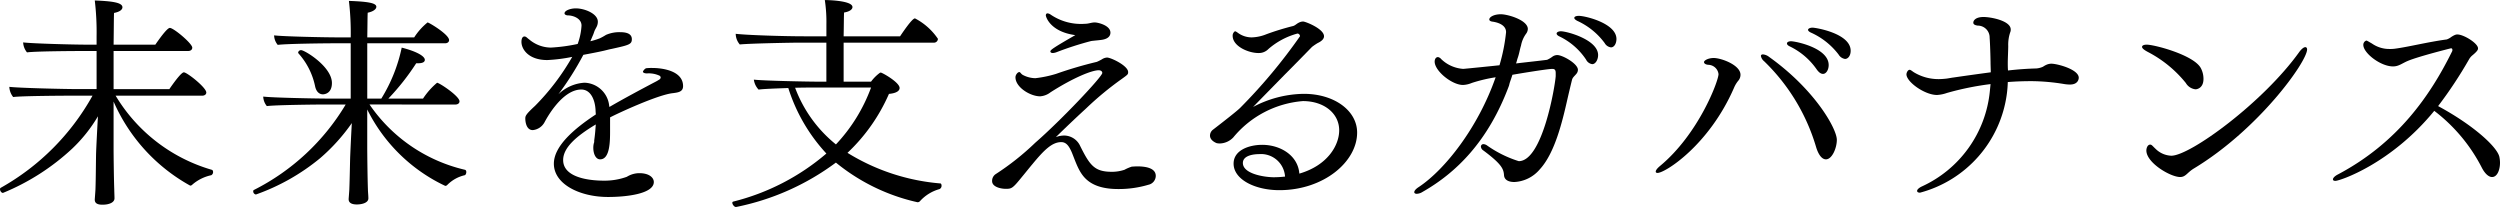
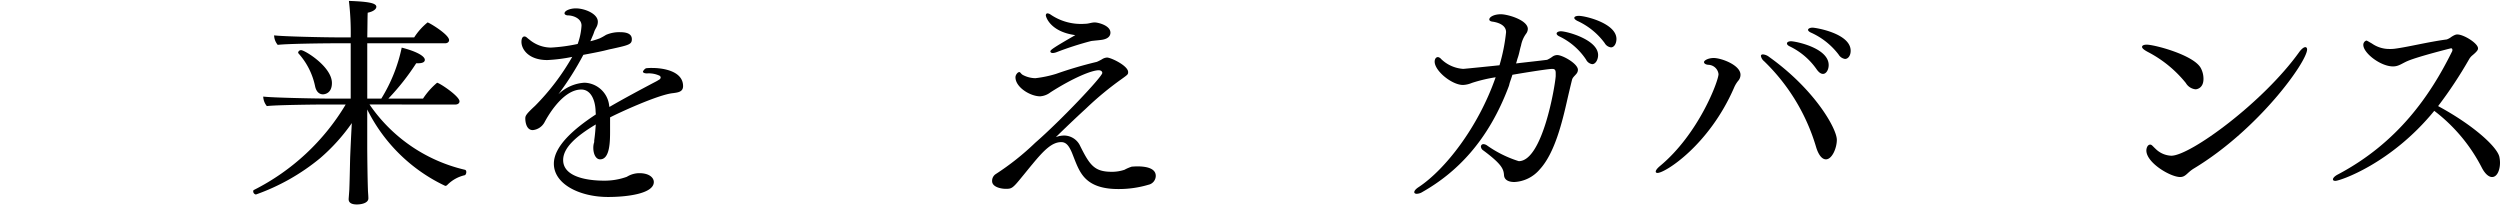
<svg xmlns="http://www.w3.org/2000/svg" width="275.672" height="22.819" viewBox="0 0 275.672 22.819">
  <g id="グループ_190" data-name="グループ 190" transform="translate(-49.174 -1468.874)">
-     <path id="パス_133" data-name="パス 133" d="M61.921,2776.844a18.3,18.3,0,0,0,10.6,8.174c.1.024.15.125.15.249a.388.388,0,0,1-.2.35,4.655,4.655,0,0,0-2.074,1.025.34.34,0,0,1-.25.125,19.5,19.5,0,0,1-8.448-9.273v5.2c0,.525.025,3.174.075,4.5,0,.25.025.675.025.975,0,.424-.525.7-1.325.7-.4,0-.85-.075-.85-.551v-.049s.05-.65.075-1.05c.05-1.3.05-3.55.075-4.149.025-.7.125-2.674.2-3.949a16.371,16.371,0,0,1-2.849,3.574,25.167,25.167,0,0,1-7.623,4.874c-.175,0-.325-.225-.325-.4a.168.168,0,0,1,.1-.175,26.26,26.26,0,0,0,10.1-10.148H57.3c-1.15,0-5.749.026-6.673.15a1.932,1.932,0,0,1-.425-1.124c.974.125,6,.25,7.723.25h1.9v-4.2H58.3c-1.149,0-5.223.026-6.148.151a1.866,1.866,0,0,1-.425-1.1c.975.125,5.474.25,7.223.25h.875v-.925a29.425,29.425,0,0,0-.2-3.949c1.9.075,3.049.225,3.049.75,0,.25-.274.5-.924.625-.025.375-.025,1.749-.05,3.5h4.6c.775-1.125,1.375-1.85,1.6-1.85.425,0,2.475,1.725,2.475,2.175,0,.225-.175.374-.475.374H61.7v4.2h6.148c.775-1.125,1.375-1.85,1.6-1.85.35,0,2.474,1.675,2.474,2.225,0,.2-.175.349-.45.349Z" transform="translate(0 -1297.423)" />
    <path id="パス_134" data-name="パス 134" d="M89.921,2777.819a17.57,17.57,0,0,0,10.522,7.2c.1.024.15.125.15.249,0,.15-.075.325-.175.35a3.912,3.912,0,0,0-1.924,1.075.306.306,0,0,1-.225.1,18.311,18.311,0,0,1-8.6-8.423v4.149c0,.525.025,3.324.075,4.649,0,.25.05.7.05,1,0,.524-.775.674-1.275.674-.55,0-.9-.174-.9-.574v-.05s.05-.625.075-1.025c.05-1.3.075-3.15.1-3.749s.1-2.275.175-3.574a20.772,20.772,0,0,1-3.5,3.874,23.361,23.361,0,0,1-7.073,4,.35.35,0,0,1-.3-.35.151.151,0,0,1,.075-.15,24.791,24.791,0,0,0,10.122-9.423H85.122c-1.15,0-5.6.05-6.523.175a1.757,1.757,0,0,1-.4-1.05c.974.125,5.823.225,7.572.225h2.075v-6.1H86c-1.15,0-5.274.05-6.2.175a1.7,1.7,0,0,1-.4-1.05c.975.125,5.5.225,7.248.225h1.2v-.075a29.638,29.638,0,0,0-.2-3.949c2.075.075,3.024.225,3.024.65,0,.25-.324.525-.949.65-.025.2-.025,1.249-.05,2.724h5.174a6.968,6.968,0,0,1,1.474-1.65c.15,0,2.374,1.325,2.374,1.95,0,.2-.174.35-.449.35H89.671v6.1H91.22a17.455,17.455,0,0,0,2.25-5.623c1.675.425,2.549.95,2.549,1.35,0,.224-.225.374-.725.374h-.225a25.944,25.944,0,0,1-3.074,3.9h3.824a8.023,8.023,0,0,1,1.55-1.749c.25,0,2.474,1.475,2.474,2.049,0,.2-.175.35-.449.35Zm-6-2A7.758,7.758,0,0,0,82.1,2772.2a.188.188,0,0,1-.05-.124.331.331,0,0,1,.325-.25c.4,0,3.4,1.824,3.4,3.624,0,1.149-.8,1.249-1,1.249C84.372,2776.694,84.047,2776.4,83.922,2775.82Z" transform="translate(0 -1297.423)" />
    <path id="パス_135" data-name="パス 135" d="M116.446,2780.693c0,1.15,0,3.175-1.1,3.175-.474,0-.749-.6-.749-1.275a1.988,1.988,0,0,1,.074-.55.225.225,0,0,0,.025-.125v-.125c.125-.9.125-1.2.176-1.774-2.125,1.274-3.6,2.549-3.6,3.924,0,2.224,3.774,2.274,4.449,2.274a7.186,7.186,0,0,0,2.574-.425,2.637,2.637,0,0,1,1.375-.4c1.1,0,1.6.5,1.6.975,0,1.275-2.9,1.65-5.049,1.65-3.1,0-5.973-1.4-5.973-3.674,0-1.925,2.224-3.849,4.624-5.424,0-.15-.025-.3-.025-.45-.051-1.15-.525-2.3-1.575-2.3-2.175,0-3.924,3.375-4.049,3.6a1.655,1.655,0,0,1-1.3.875c-.775,0-.825-1.075-.825-1.275,0-.3.075-.475,1.075-1.4a25.693,25.693,0,0,0,4.1-5.4,17.807,17.807,0,0,1-2.749.35c-2.075,0-2.85-1.2-2.85-2,0-.5.2-.6.326-.6h.024c.2.025.25.15.5.325a3.744,3.744,0,0,0,2.4.9,18.693,18.693,0,0,0,2.949-.4,6.986,6.986,0,0,0,.425-2.025c0-.825-.975-1.124-1.5-1.124-.15,0-.375-.076-.375-.226,0-.3.625-.549,1.25-.549.95,0,2.424.574,2.424,1.474a1.271,1.271,0,0,1-.075.425c-.075.2-.2.375-.274.55s-.1.3-.176.475c-.1.225-.2.475-.3.7a7.658,7.658,0,0,0,1.05-.325,6.281,6.281,0,0,0,.675-.375,3.686,3.686,0,0,1,1.525-.3c.6,0,1.325.1,1.325.775,0,.575-.325.65-2.25,1.075-.275.05-.525.125-.85.2-.65.149-1.45.3-2.249.45a32.982,32.982,0,0,1-2.749,4.348,4.509,4.509,0,0,1,2.874-1.274,2.827,2.827,0,0,1,2.724,2.524l.025.15c1.5-.875,3.6-2,5.124-2.8.15-.075.25-.15.35-.2a.424.424,0,0,0,.15-.15c.025-.025.025-.05.025-.1a.223.223,0,0,0-.125-.2,2.83,2.83,0,0,0-1.375-.25c-.325,0-.45-.1-.45-.2,0-.05.225-.375.4-.375a5.2,5.2,0,0,1,.625-.025c1.225,0,3.4.35,3.4,2,0,.65-.575.7-1.1.775-1.625.15-6.1,2.225-6.949,2.675Z" transform="translate(0 -1297.423)" />
-     <path id="パス_136" data-name="パス 136" d="M142.2,2771v4.3h3.024a4.51,4.51,0,0,1,.975-.975.188.188,0,0,1,.1-.025c.15,0,2.074,1.075,2.074,1.7,0,.3-.325.574-1.175.65a19.787,19.787,0,0,1-4.573,6.5,23.059,23.059,0,0,0,10.247,3.374c.075,0,.125.125.125.225a.4.4,0,0,1-.225.4,4.516,4.516,0,0,0-2.149,1.324.355.355,0,0,1-.275.125,21.627,21.627,0,0,1-9-4.373,27.467,27.467,0,0,1-11.022,4.9c-.175,0-.4-.275-.4-.474a.127.127,0,0,1,.1-.125,25.12,25.12,0,0,0,10.272-5.3,19.037,19.037,0,0,1-4.2-7.223c-1.374.049-2.8.1-3.274.174a1.969,1.969,0,0,1-.525-1.1c1,.125,5.949.225,7.123.225h.875V2771h-3.124c-.35,0-5.174.075-6.423.2a1.835,1.835,0,0,1-.45-1.175c1.274.15,5.373.275,7.523.275H140.3v-1.325a16.018,16.018,0,0,0-.175-2.674c.075,0,3.049.025,3.049.775,0,.25-.3.5-.924.6-.025.3-.025,1.375-.05,2.625h6.223c1.275-1.9,1.55-1.975,1.65-1.975a6.9,6.9,0,0,1,2.524,2.25.435.435,0,0,1-.475.425Zm-3.224,4.949c-.326,0-1.15,0-2.125.025a14.52,14.52,0,0,0,4.5,6.248,18.354,18.354,0,0,0,3.874-6.273Z" transform="translate(0 -1297.423)" />
    <path id="パス_137" data-name="パス 137" d="M166.571,2781.243a1.966,1.966,0,0,1,1.65,1.025c1.125,2.274,1.624,2.974,3.574,2.974a4.417,4.417,0,0,0,1.374-.224,4.454,4.454,0,0,1,.826-.351c.15,0,.349-.024.574-.024,1.225,0,2.05.3,2.05,1.049a1.012,1.012,0,0,1-.8.975,11.473,11.473,0,0,1-3.349.475c-3.05,0-3.924-1.325-4.449-2.425-.25-.525-.475-1.174-.675-1.649-.3-.675-.6-1.1-1.15-1.1-1,0-1.874.85-3.174,2.425-.4.475-.875,1.074-1.149,1.4-1.05,1.3-1.15,1.325-1.8,1.325-.525,0-1.5-.2-1.5-.85a.888.888,0,0,1,.4-.775,28.8,28.8,0,0,0,4.349-3.449c2.9-2.524,7.4-7.3,7.4-7.7,0-.175-.15-.3-.4-.3-.75,0-2.749.8-5.3,2.424a2.1,2.1,0,0,1-1.149.45c-1.1,0-2.725-1-2.725-2.1,0-.275.25-.575.425-.575.125,0,.176.225.45.35a3.031,3.031,0,0,0,1.325.325,12.578,12.578,0,0,0,2.275-.475,44.754,44.754,0,0,1,4.5-1.325,5.449,5.449,0,0,0,.55-.275,1.136,1.136,0,0,1,.575-.2c.425,0,2.324.9,2.324,1.6,0,.25-.025.275-.724.775a34.739,34.739,0,0,0-3.874,3.2c-1.175,1.075-2.4,2.249-3.374,3.2A2.59,2.59,0,0,1,166.571,2781.243Zm3.325-12.472c.349,0,1.724.325,1.724,1.125,0,.325-.2.65-.85.775-.225.05-.925.1-1.274.15a35.176,35.176,0,0,0-3.8,1.224,1.453,1.453,0,0,1-.425.1c-.174,0-.274-.075-.274-.175,0-.15.174-.325,2.749-1.8-2.774-.375-3.249-2.025-3.249-2.174,0-.125.05-.226.2-.226a.766.766,0,0,1,.349.15,5.937,5.937,0,0,0,3.775,1c.375,0,.624-.125,1.024-.15Z" transform="translate(0 -1297.423)" />
-     <path id="パス_138" data-name="パス 138" d="M196.845,2780.668c0-1.874-1.674-3.224-4-3.224a11.083,11.083,0,0,0-7.673,4,2.121,2.121,0,0,1-1.525.675c-.1,0-.2-.025-.274-.025,0,0-.775-.25-.775-.85a.833.833,0,0,1,.3-.624c1.2-.925,2.674-2.075,3.024-2.425a59.577,59.577,0,0,0,6.6-7.9.3.3,0,0,0-.274-.3,8.051,8.051,0,0,0-3.2,1.7,1.468,1.468,0,0,1-1.1.45c-1.125,0-2.85-.75-2.85-1.9a.574.574,0,0,1,.25-.5c.1,0,.225.1.4.225a2.584,2.584,0,0,0,1.45.45,4.637,4.637,0,0,0,1.624-.35,28.7,28.7,0,0,1,2.925-.9c.225-.05.424-.275.649-.375a1.035,1.035,0,0,1,.476-.125c.249,0,2.3.8,2.3,1.625,0,.3-.275.55-.7.75a6.528,6.528,0,0,0-.625.425c-.9.925-2,2.049-3.024,3.074-1.225,1.249-2.474,2.524-3.474,3.549a12.216,12.216,0,0,1,5.6-1.449c3.349,0,5.874,1.849,5.874,4.273,0,3.225-3.7,6.349-8.573,6.349-2.725,0-5.049-1.2-5.049-2.924,0-1.525,1.775-2.075,3.15-2.075,2.024,0,3.948,1.175,4.1,3.174C195.621,2784.518,196.845,2782.268,196.845,2780.668ZM188,2783.293c-.4,0-1.775.075-1.775.975,0,1.149,2.174,1.549,3.349,1.574a11.055,11.055,0,0,0,1.3-.075A2.654,2.654,0,0,0,188,2783.293Z" transform="translate(0 -1297.423)" />
    <path id="パス_139" data-name="パス 139" d="M220.72,2774.345c0-.35-.125-.45-.375-.45-.574,0-4.149.6-4.4.65-.1.325-.2.6-.3.9l-.075.3c-2.3,6.173-5.848,9.622-9.548,11.722a1.261,1.261,0,0,1-.624.2c-.175,0-.275-.075-.275-.175,0-.15.15-.35.5-.575,2.9-1.925,6.548-6.573,8.473-12.1a16.95,16.95,0,0,0-2.625.625,2.808,2.808,0,0,1-.974.224c-1.225,0-3.124-1.549-3.124-2.574,0-.224.1-.5.374-.5a.632.632,0,0,1,.35.225,3.858,3.858,0,0,0,2.424,1.075c.125,0,3.8-.375,4-.4a19.864,19.864,0,0,0,.726-3.649c0-.9-1.15-1.1-1.425-1.15-.3-.025-.425-.125-.425-.25,0-.275.525-.574,1.274-.574.775,0,2.975.649,2.975,1.624a.928.928,0,0,1-.175.5,3.194,3.194,0,0,0-.575,1.325c-.15.474-.175.825-.375,1.4-.05.125-.1.375-.15.5l-.025.075c1.225-.149,2.449-.274,3.425-.4a3.159,3.159,0,0,0,.624-.375.955.955,0,0,1,.5-.15c.575,0,2.274.949,2.274,1.624a.685.685,0,0,1-.174.45c-.176.225-.4.375-.475.65-.125.5-.35,1.449-.5,2.1-.575,2.55-1.4,6-3.075,7.8a3.918,3.918,0,0,1-2.774,1.375c-.25,0-1.1-.025-1.15-.75-.049-.675-.225-1.2-2.274-2.724a.564.564,0,0,1-.275-.425.269.269,0,0,1,.3-.275.743.743,0,0,1,.35.125,12.527,12.527,0,0,0,3.524,1.75c2.625,0,4-8.274,4.074-9.373Zm3.349-1.474a7.329,7.329,0,0,0-2.924-2.55c-.225-.1-.325-.225-.325-.325,0-.125.175-.25.475-.25.65,0,4.1.925,4.1,2.625,0,.5-.275,1-.65,1A.9.9,0,0,1,224.069,2772.871Zm2.05-1.825a7.728,7.728,0,0,0-3.024-2.45c-.225-.125-.325-.224-.325-.325,0-.149.225-.225.5-.225.724,0,4.148.826,4.148,2.55,0,.5-.25.925-.6.925A.925.925,0,0,1,226.119,2771.046Z" transform="translate(0 -1297.423)" />
    <path id="パス_140" data-name="パス 140" d="M231.75,2785.217c0-.125.125-.324.45-.6,4.274-3.525,6.473-9.4,6.473-10.148a1.16,1.16,0,0,0-1.125-1.025c-.3-.025-.475-.15-.475-.3,0-.176.45-.451,1.075-.451.825,0,2.949.775,2.949,1.85a1.017,1.017,0,0,1-.2.6,3.12,3.12,0,0,0-.5.8c-2.749,6.348-7.6,9.422-8.447,9.422C231.825,2785.367,231.75,2785.317,231.75,2785.217Zm17.67-2.749a21.689,21.689,0,0,0-5.723-9.423.973.973,0,0,1-.35-.575c0-.124.1-.175.225-.175a1.27,1.27,0,0,1,.675.275c5.048,3.6,7.473,7.924,7.473,9.148,0,.9-.525,2.15-1.2,2.15C250.02,2783.868,249.645,2783.243,249.42,2782.468Zm.075-8.523a7.667,7.667,0,0,0-2.949-2.524c-.225-.1-.325-.225-.325-.325,0-.15.175-.25.45-.25.475,0,4.149.725,4.149,2.624,0,.525-.275.975-.625.975C249.97,2774.445,249.745,2774.295,249.495,2773.945Zm2.425-1.625a7.885,7.885,0,0,0-3.049-2.424c-.225-.1-.326-.225-.326-.3,0-.15.226-.25.5-.25.325,0,4.2.625,4.2,2.55,0,.524-.275.9-.624.9A.993.993,0,0,1,251.92,2772.32Z" transform="translate(0 -1297.423)" />
-     <path id="パス_141" data-name="パス 141" d="M275.37,2773.32c.65,0,3.025.625,3.025,1.55,0,.075-.025.75-.975.75a4.494,4.494,0,0,1-.6-.05,23.009,23.009,0,0,0-3.6-.325c-.85,0-1.725.025-2.65.1a12.136,12.136,0,0,1-.1,1.275,13.045,13.045,0,0,1-9.573,10.922c-.225,0-.325-.075-.325-.2s.15-.3.5-.475a12.928,12.928,0,0,0,7.523-10.548l.075-.749a31.9,31.9,0,0,0-4.8.974,4,4,0,0,1-1.1.226c-1.374,0-3.374-1.45-3.374-2.275,0-.175.15-.5.35-.5.125,0,.275.15.475.275a5.2,5.2,0,0,0,2.749.75c.275,0,.55-.025.8-.05.225-.025.575-.1.8-.125,1.2-.175,2.624-.375,4.124-.575,0-.35-.025-.75-.025-1.124-.025-1.4-.075-2.425-.1-2.675a1.309,1.309,0,0,0-1.325-1.35c-.325-.05-.475-.15-.475-.325,0-.25.275-.625,1.125-.625s3,.425,3,1.375a.72.72,0,0,1-.024.225,4.226,4.226,0,0,0-.25,1.6c0,.375-.051,1.449-.051,1.824,0,.275,0,.575.026.875,1.049-.125,2.124-.2,3.124-.225a2.2,2.2,0,0,0,.7-.175c.1-.05.226-.15.351-.2a1.388,1.388,0,0,1,.574-.15Z" transform="translate(0 -1297.423)" />
    <path id="パス_142" data-name="パス 142" d="M290.2,2775.445a13.163,13.163,0,0,0-4.149-3.4c-.525-.274-.675-.449-.675-.574,0-.15.175-.25.525-.25.825,0,5.148,1.125,5.948,2.574a2.513,2.513,0,0,1,.3,1.2c0,1.049-.75,1.15-.875,1.15A1.412,1.412,0,0,1,290.2,2775.445Zm-.625,10.372c-1.075,0-3.724-1.574-3.724-2.924,0-.25.125-.65.424-.65.176,0,.276.175.576.45a2.6,2.6,0,0,0,1.749.775c2.1,0,10.148-5.9,14.1-11.423.275-.375.525-.549.675-.549.125,0,.2.1.2.25,0,1.349-5.323,8.8-12.471,13.122C290.349,2785.317,290.2,2785.817,289.574,2785.817Z" transform="translate(0 -1297.423)" />
    <path id="パス_143" data-name="パス 143" d="M306.7,2786.242c-.175,0-.275-.05-.275-.175s.176-.35.575-.55c6.6-3.5,10.173-8.723,12.547-13.521a.34.34,0,0,0,.05-.2c0-.125-.075-.174-.15-.174-.025,0-3.5.875-4.723,1.374-.676.275-1.025.625-1.675.625-1.375,0-3.275-1.474-3.275-2.374a.493.493,0,0,1,.326-.475c.074,0,.1.025.625.325a3.34,3.34,0,0,0,1.974.6,3.535,3.535,0,0,0,.525-.026c1.4-.174,3.674-.749,5.748-1.024a1.692,1.692,0,0,0,.5-.275c.425-.275.575-.275.675-.275.7,0,2.274.975,2.274,1.525,0,.125,0,.275-.674.824a1.687,1.687,0,0,0-.275.326,47.185,47.185,0,0,1-3.45,5.223c3.925,2.125,6.474,4.474,6.749,5.574a3.094,3.094,0,0,1,.075.675c0,.775-.3,1.574-.875,1.574-.35,0-.75-.325-1.1-.975a18.413,18.413,0,0,0-5.274-6.323C312.824,2784.368,307.175,2786.242,306.7,2786.242Z" transform="translate(0 -1297.423)" />
  </g>
</svg>